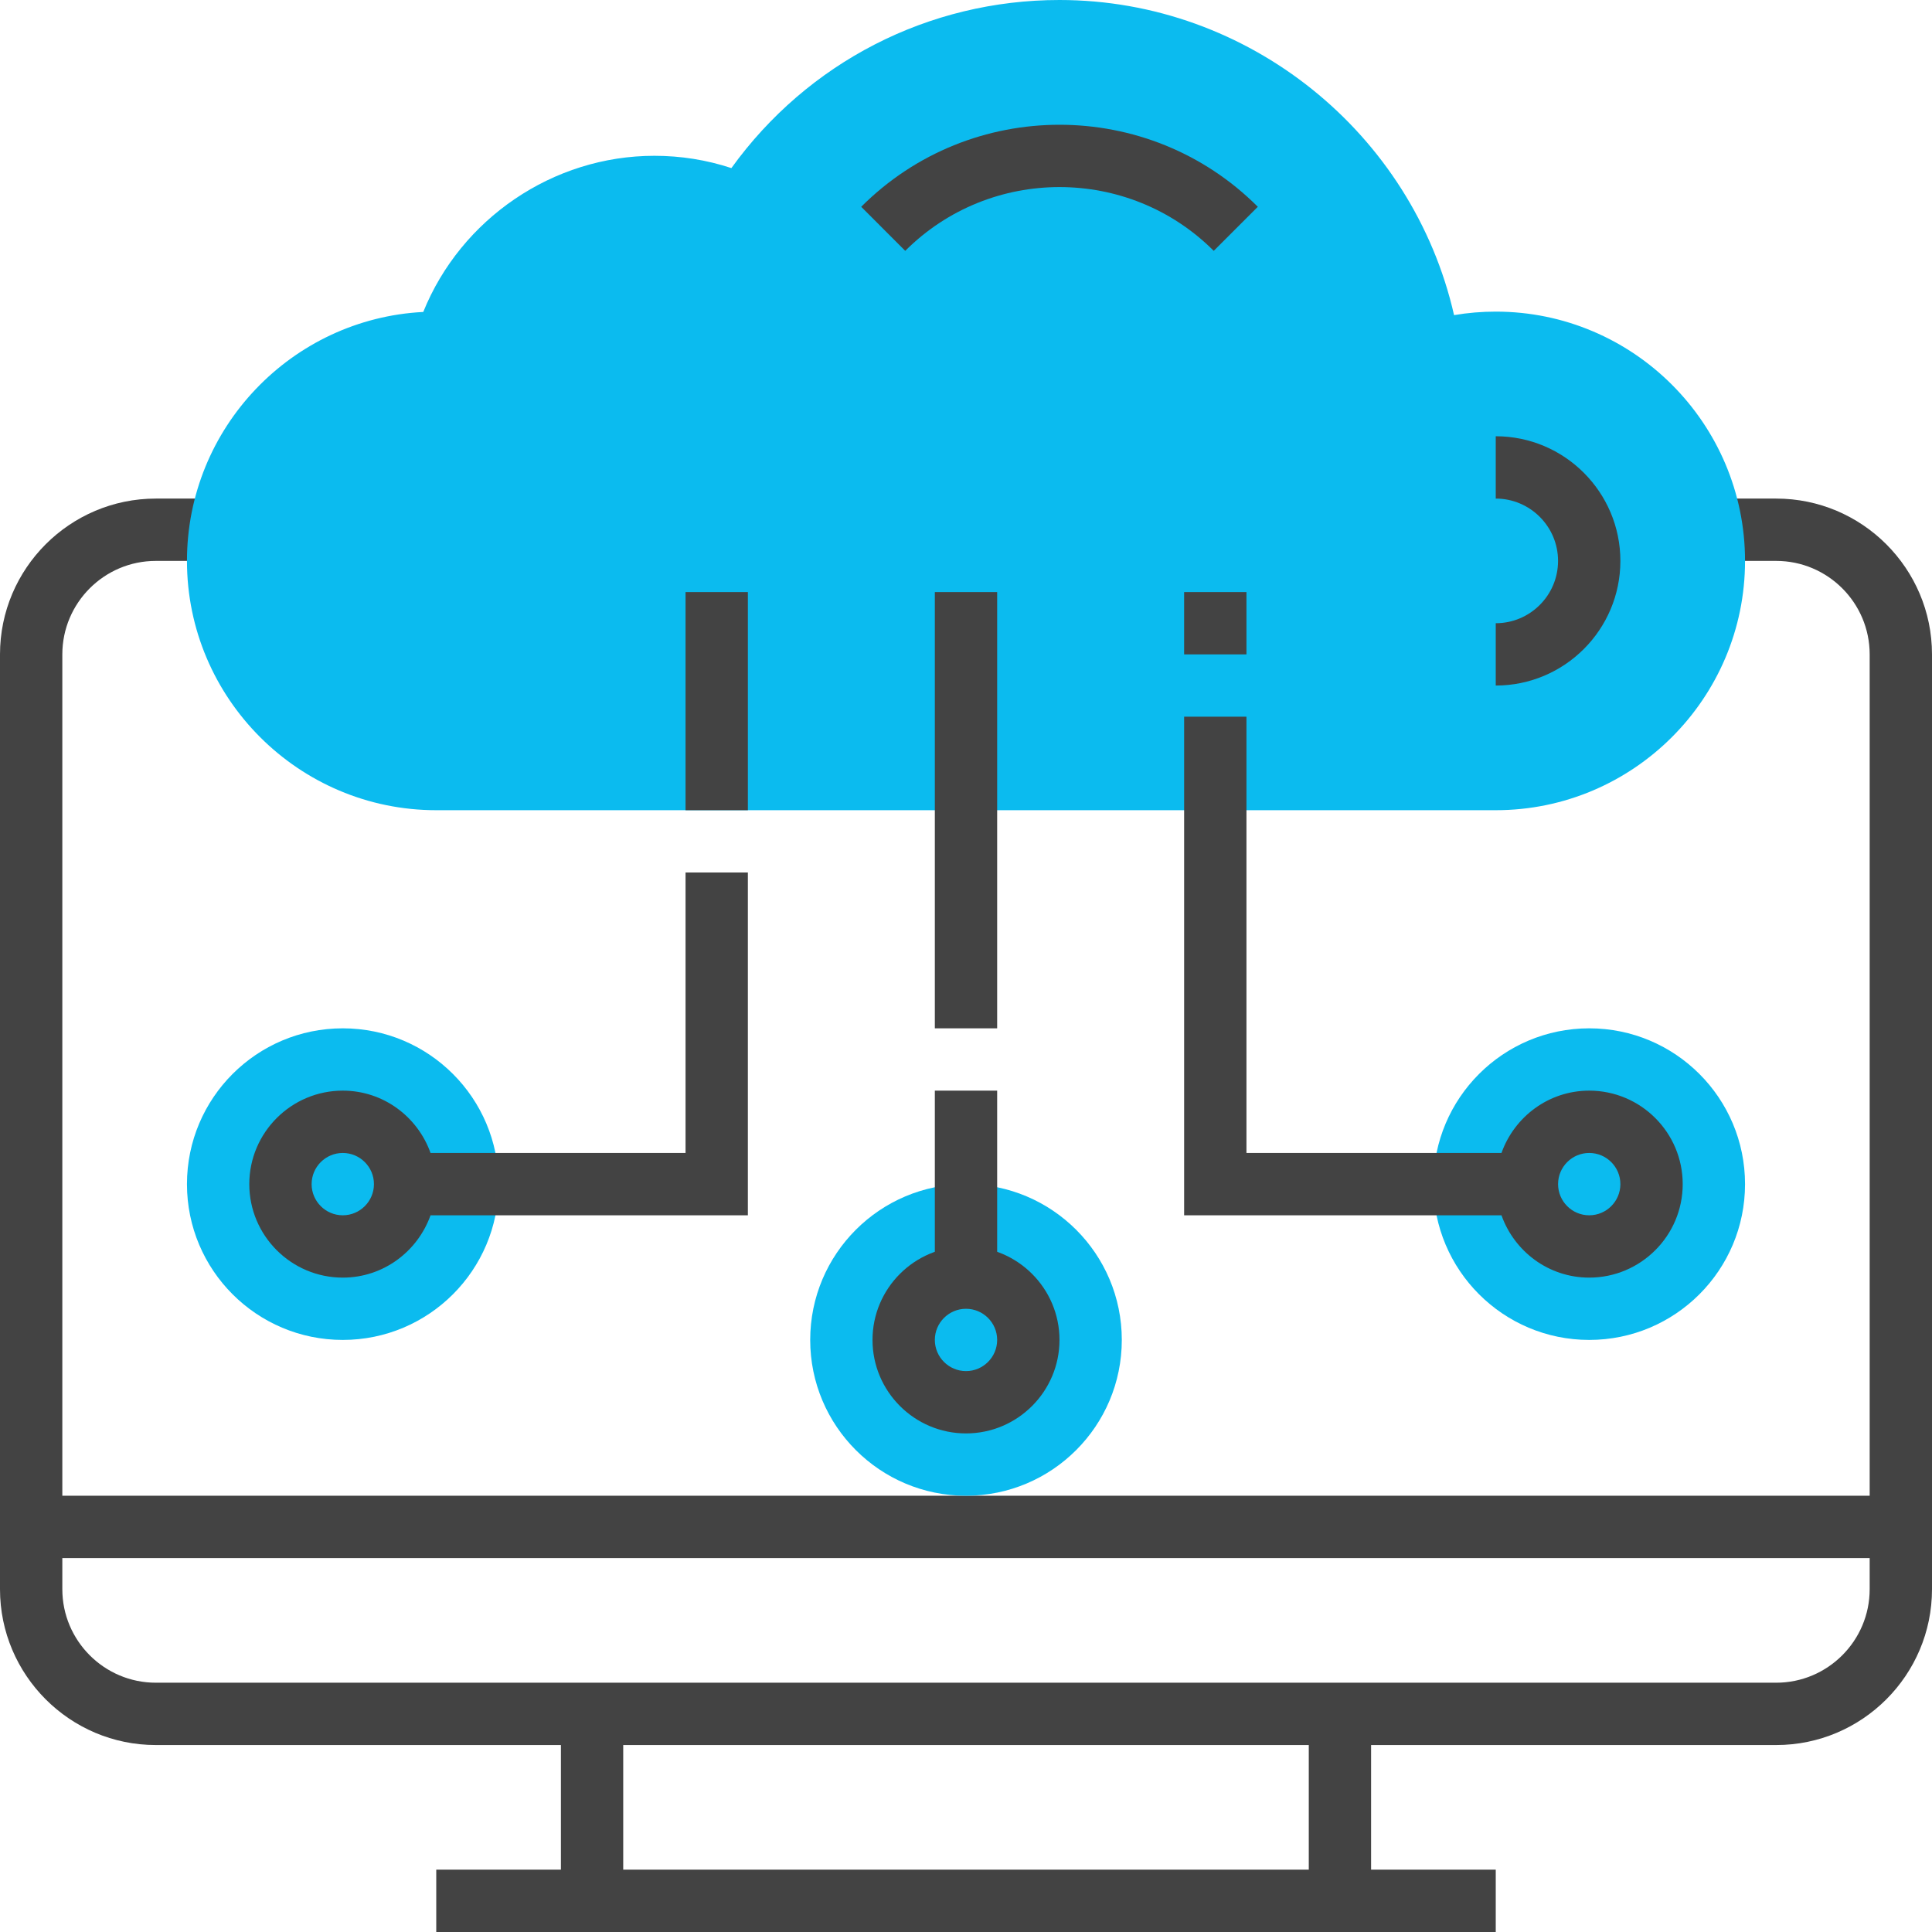
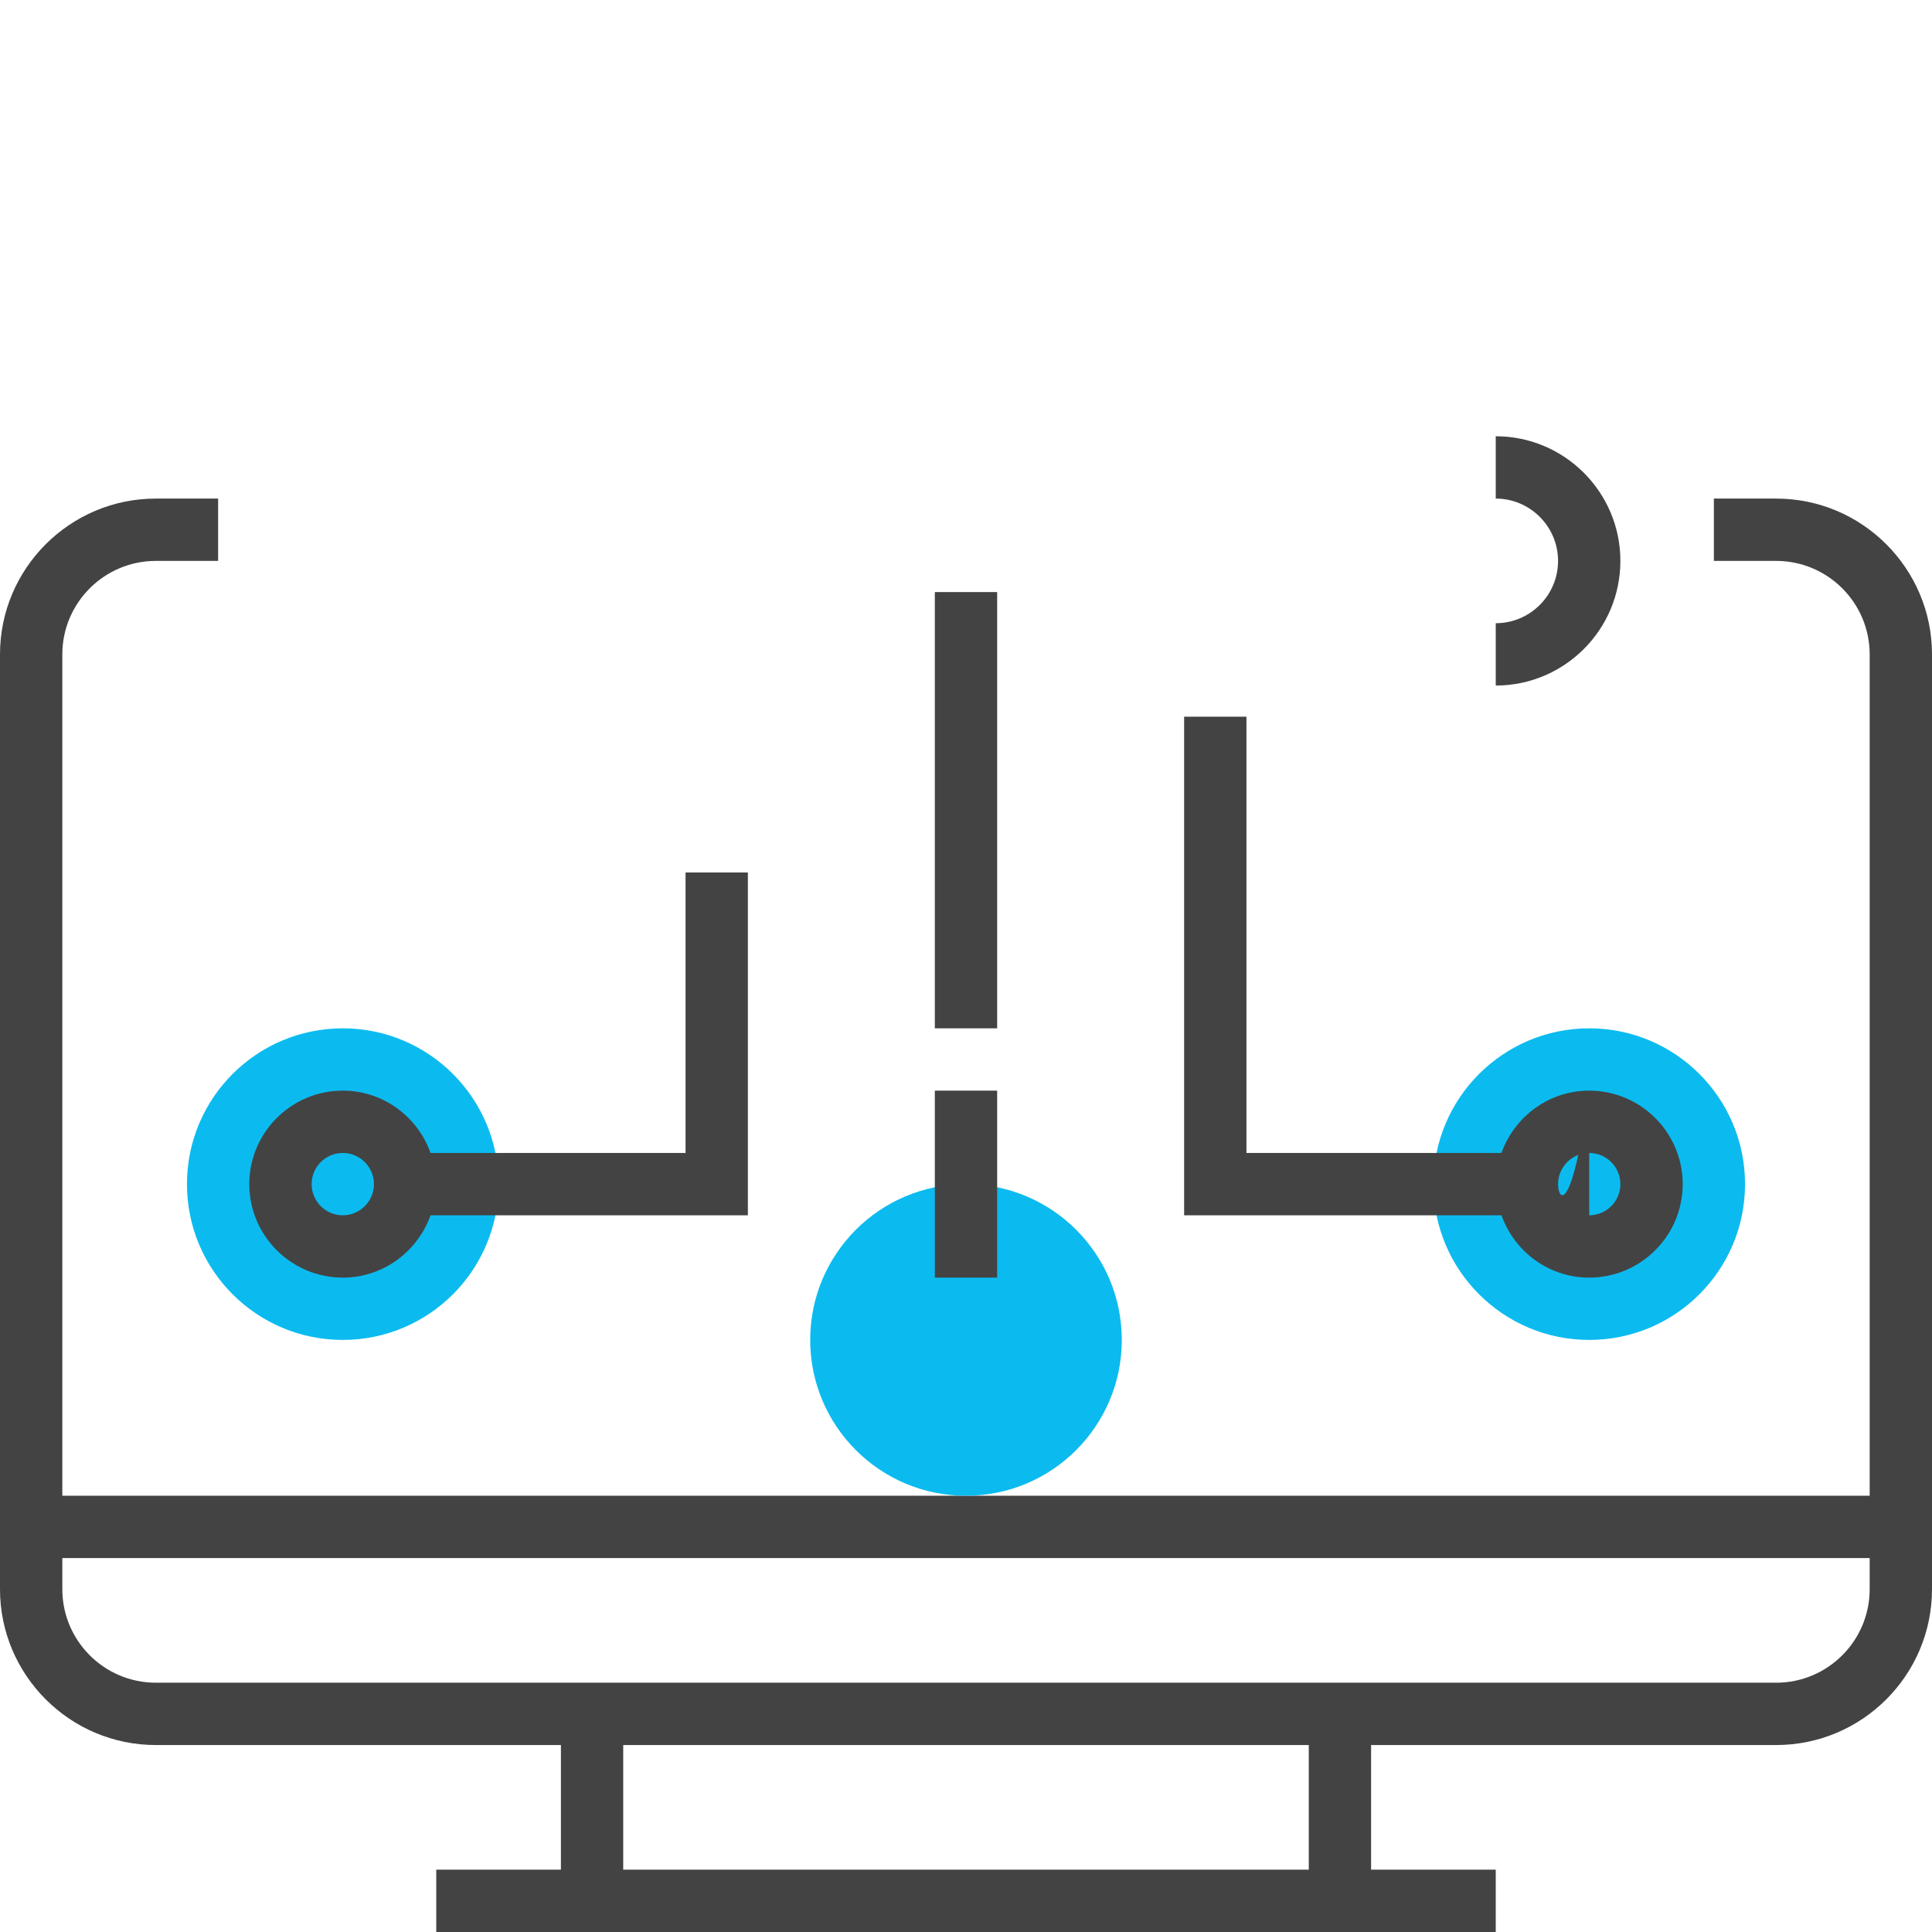
<svg xmlns="http://www.w3.org/2000/svg" width="92" height="92" viewBox="0 0 92 92" fill="none">
  <path d="M84.581 23.742H81.613V26.71H84.581C87.035 26.71 89.032 28.707 89.032 31.161V71.226H2.968V31.161C2.968 28.707 4.965 26.71 7.419 26.71H10.387V23.742H7.419C3.329 23.742 0 27.071 0 31.161V75.677C0 79.767 3.329 83.097 7.419 83.097H26.71V89.032H20.774V92H71.226V89.032H65.29V83.097H84.581C88.672 83.097 92 79.769 92 75.677V31.161C92 27.071 88.671 23.742 84.581 23.742ZM62.323 89.032H29.677V83.097H62.323V89.032ZM84.581 80.129H7.419C4.965 80.129 2.968 78.131 2.968 75.677V74.194H89.032V75.677C89.032 78.131 87.035 80.129 84.581 80.129Z" fill="#434343" />
  <path d="M83.097 56.387C83.097 60.484 79.775 63.806 75.678 63.806C71.58 63.806 68.258 60.484 68.258 56.387C68.258 52.29 71.58 48.968 75.678 48.968C79.775 48.968 83.097 52.29 83.097 56.387Z" fill="#0BBBEF" />
  <path d="M23.742 56.387C23.742 60.484 20.42 63.806 16.323 63.806C12.225 63.806 8.903 60.484 8.903 56.387C8.903 52.29 12.225 48.968 16.323 48.968C20.42 48.968 23.742 52.29 23.742 56.387Z" fill="#0BBBEF" />
  <path d="M53.419 63.806C53.419 67.904 50.097 71.226 46 71.226C41.903 71.226 38.581 67.904 38.581 63.806C38.581 59.709 41.903 56.387 46 56.387C50.097 56.387 53.419 59.709 53.419 63.806Z" fill="#0BBBEF" />
-   <path d="M71.226 14.839C70.56 14.839 69.896 14.894 69.241 15.006C67.269 6.345 59.461 0 50.452 0C44.212 0 38.458 2.97 34.828 8.004C33.643 7.614 32.415 7.419 31.161 7.419C26.32 7.419 21.945 10.426 20.155 14.855C13.895 15.178 8.903 20.372 8.903 26.71C8.903 33.255 14.229 38.581 20.774 38.581H71.226C77.772 38.581 83.097 33.255 83.097 26.71C83.097 20.164 77.772 14.839 71.226 14.839Z" fill="#0BBBEF" />
-   <path d="M57.797 11.945C53.747 7.896 47.157 7.896 43.106 11.945L41.01 9.847C46.217 4.639 54.69 4.639 59.896 9.847L57.797 11.945Z" fill="#434343" />
  <path d="M71.226 32.645V29.677C72.862 29.677 74.193 28.346 74.193 26.71C74.193 25.074 72.862 23.742 71.226 23.742V20.774C74.499 20.774 77.161 23.436 77.161 26.71C77.161 29.984 74.499 32.645 71.226 32.645Z" fill="#434343" />
-   <path d="M46 68.258C43.546 68.258 41.548 66.26 41.548 63.806C41.548 61.352 43.546 59.355 46 59.355C48.454 59.355 50.452 61.352 50.452 63.806C50.452 66.26 48.454 68.258 46 68.258ZM46 62.323C45.182 62.323 44.516 62.989 44.516 63.806C44.516 64.624 45.182 65.29 46 65.29C46.818 65.29 47.484 64.624 47.484 63.806C47.484 62.989 46.818 62.323 46 62.323Z" fill="#434343" />
  <path d="M47.484 28.194H44.516V48.968H47.484V28.194Z" fill="#434343" />
  <path d="M47.484 51.935H44.516V60.839H47.484V51.935Z" fill="#434343" />
-   <path d="M75.677 51.935C73.747 51.935 72.114 53.18 71.499 54.903H59.355V34.129H56.387V57.871H71.499C72.112 59.594 73.745 60.839 75.677 60.839C78.132 60.839 80.129 58.841 80.129 56.387C80.129 53.933 78.132 51.935 75.677 51.935ZM75.677 57.871C74.859 57.871 74.194 57.205 74.194 56.387C74.194 55.569 74.859 54.903 75.677 54.903C76.496 54.903 77.161 55.569 77.161 56.387C77.161 57.205 76.496 57.871 75.677 57.871Z" fill="#434343" />
-   <path d="M59.355 28.194H56.387V31.161H59.355V28.194Z" fill="#434343" />
+   <path d="M75.677 51.935C73.747 51.935 72.114 53.18 71.499 54.903H59.355V34.129H56.387V57.871H71.499C72.112 59.594 73.745 60.839 75.677 60.839C78.132 60.839 80.129 58.841 80.129 56.387C80.129 53.933 78.132 51.935 75.677 51.935ZC74.859 57.871 74.194 57.205 74.194 56.387C74.194 55.569 74.859 54.903 75.677 54.903C76.496 54.903 77.161 55.569 77.161 56.387C77.161 57.205 76.496 57.871 75.677 57.871Z" fill="#434343" />
  <path d="M35.613 41.548H32.645V54.903H20.502C19.888 53.18 18.255 51.935 16.323 51.935C13.869 51.935 11.871 53.933 11.871 56.387C11.871 58.841 13.869 60.839 16.323 60.839C18.254 60.839 19.886 59.594 20.502 57.871H35.613V41.548ZM16.323 57.871C15.505 57.871 14.839 57.205 14.839 56.387C14.839 55.569 15.505 54.903 16.323 54.903C17.141 54.903 17.807 55.569 17.807 56.387C17.807 57.205 17.141 57.871 16.323 57.871Z" fill="#434343" />
-   <path d="M35.613 28.194H32.645V38.581H35.613V28.194Z" fill="#434343" />
</svg>